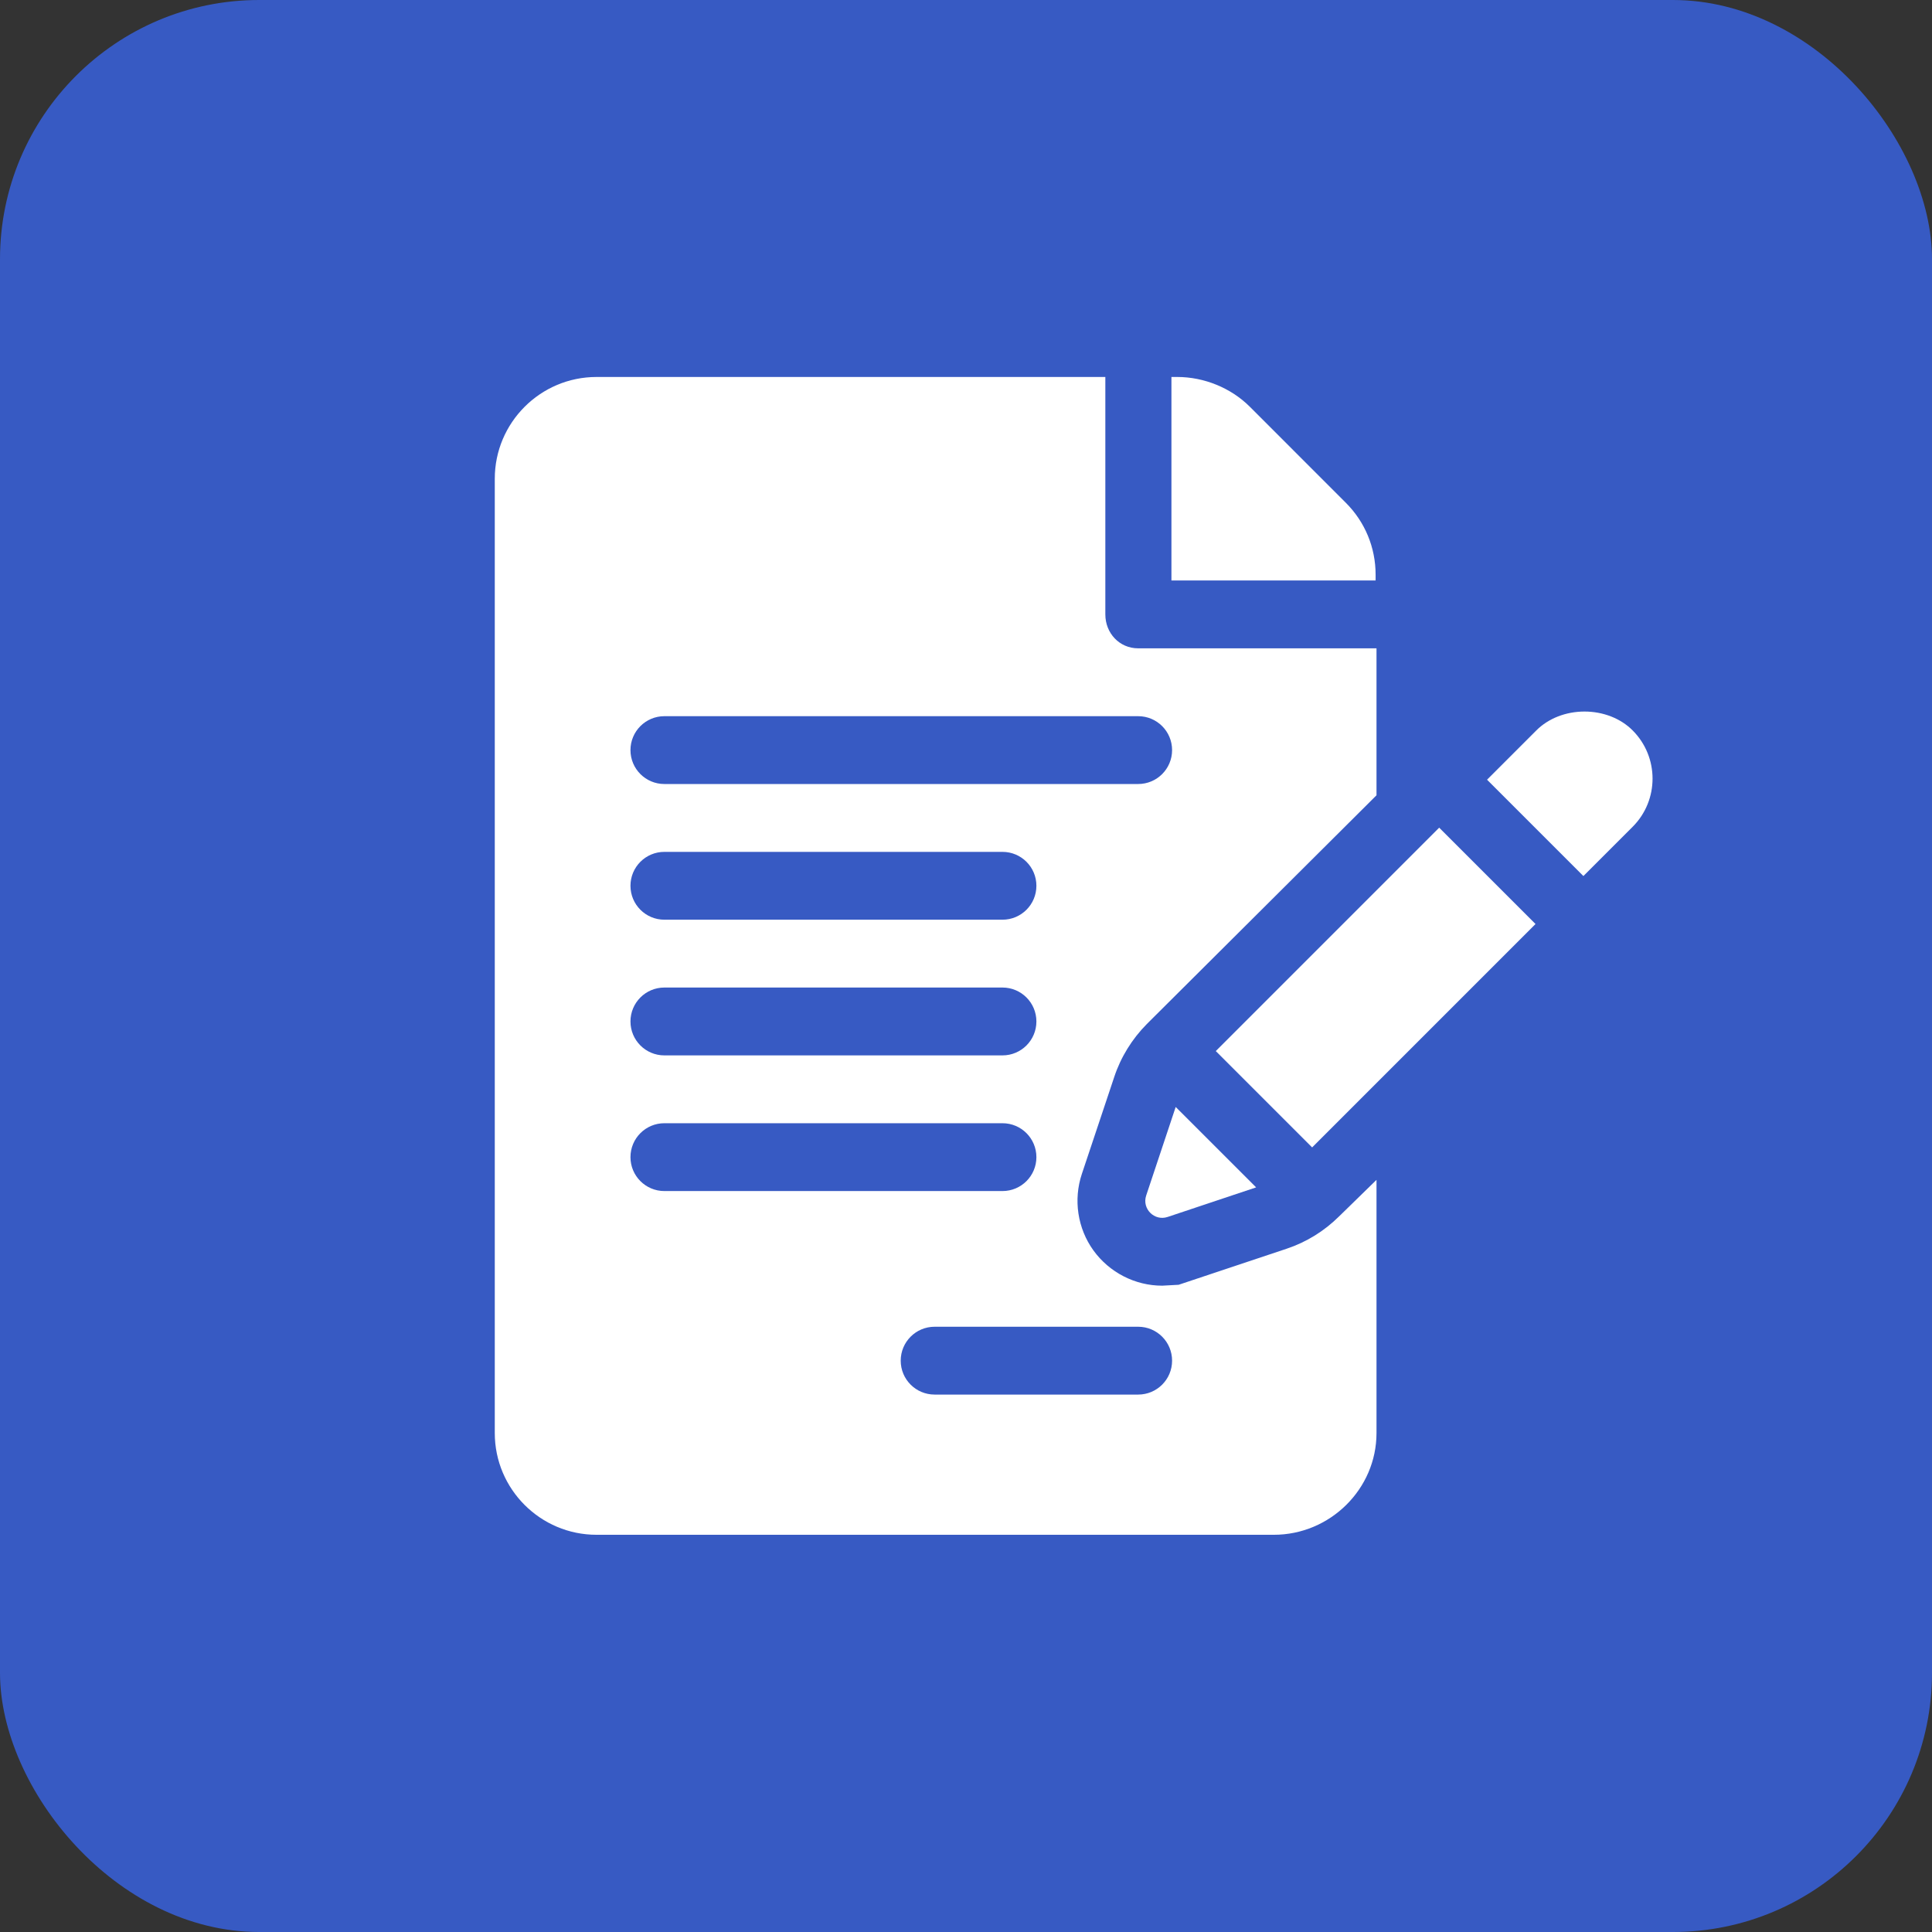
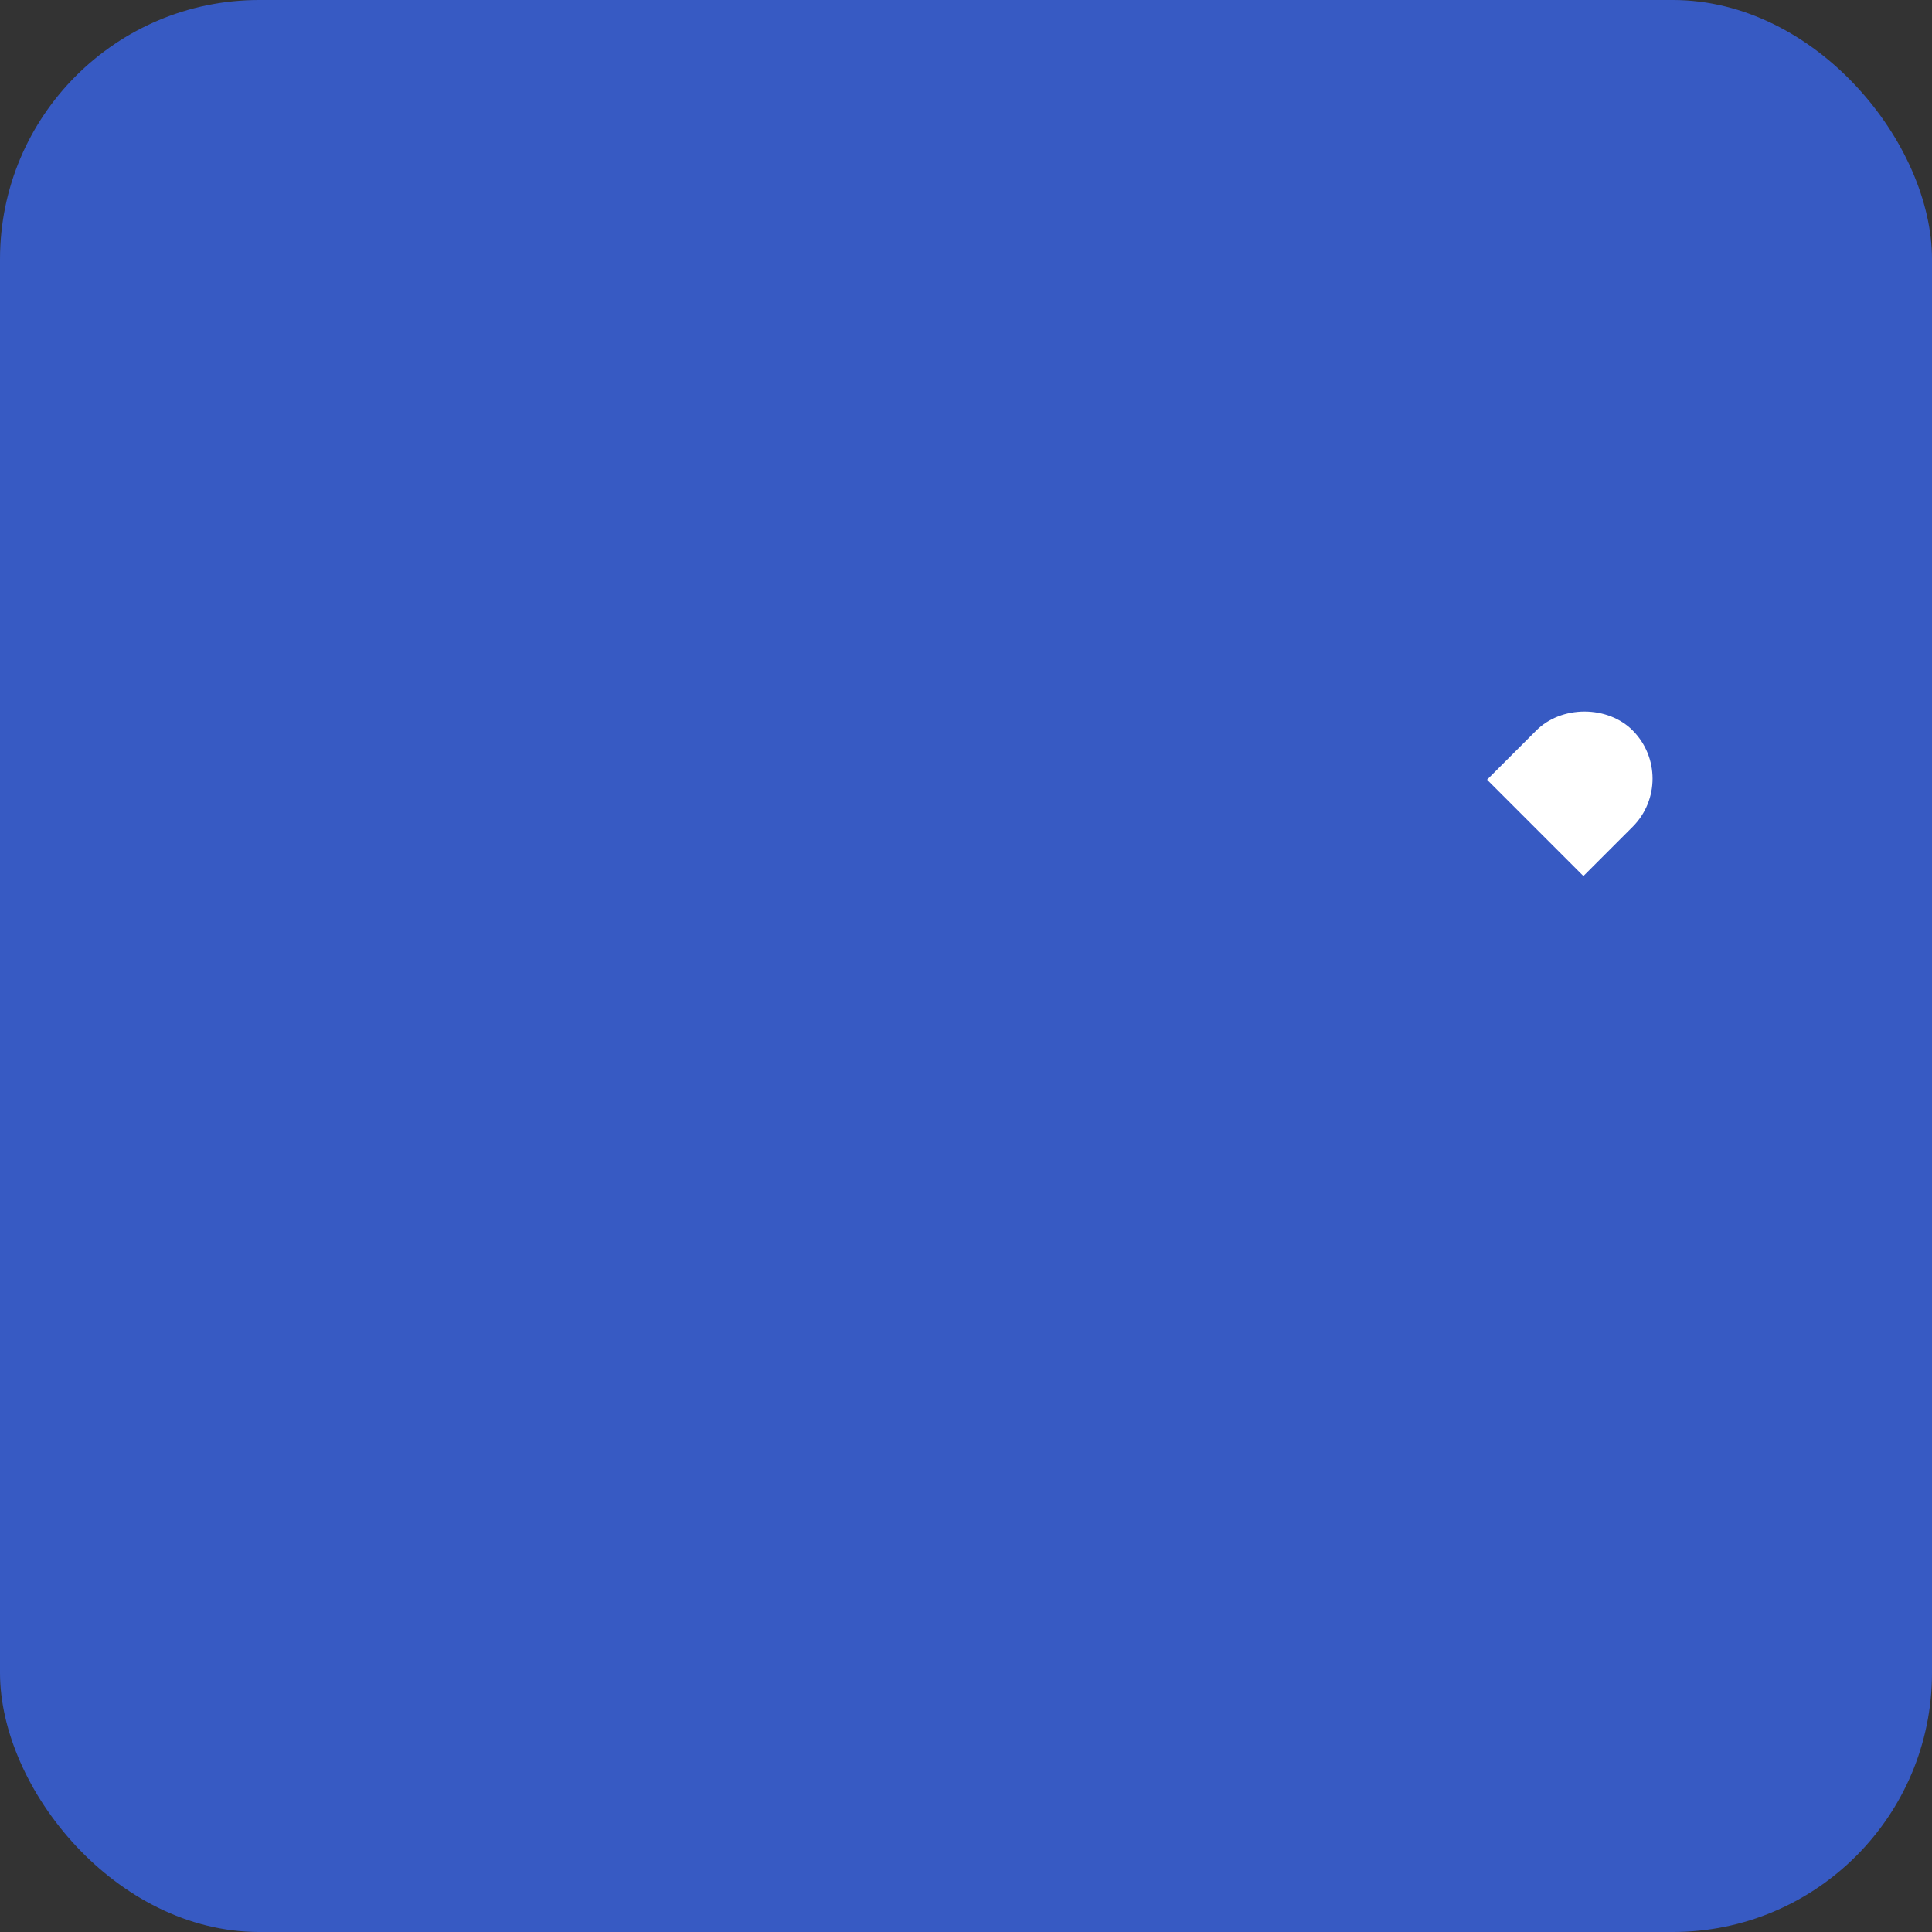
<svg xmlns="http://www.w3.org/2000/svg" width="82" height="82" viewBox="0 0 82 82" fill="none">
  <rect x="0" y="0" width="82" height="82" fill="#333333" stroke="none" />
  <g id="contrato">
    <rect id="Rectangle 15" width="82" height="82" rx="11" fill="#375AC3" />
    <g id="Group 155">
-       <path id="Vector" d="M58.385 24.391C58.385 23.238 57.935 22.152 57.119 21.337L53.048 17.265C52.244 16.461 51.102 16 49.966 16H49.719V24.638H58.385L58.385 24.391Z" fill="white" />
-       <path id="Vector_2" d="M47.292 45.709C47.568 44.872 48.048 44.094 48.676 43.462L58.423 33.754V27.517H48.307C47.511 27.517 46.914 26.873 46.914 26.078V16H25.319C22.937 16 21 17.937 21 20.319V60.822C21 63.204 22.937 65.141 25.319 65.141H54.066C56.447 65.141 58.423 63.204 58.423 60.822V50.077L56.841 51.621C56.2 52.256 55.45 52.719 54.603 53.002L50.025 54.53L49.328 54.568C48.175 54.568 47.084 54.007 46.406 53.068C45.734 52.133 45.552 50.921 45.917 49.826L47.292 45.709ZM28.198 41.914H42.548C43.344 41.914 43.988 42.558 43.988 43.354C43.988 44.15 43.344 44.794 42.548 44.794H28.198C27.403 44.794 26.759 44.15 26.759 43.354C26.759 42.558 27.403 41.914 28.198 41.914ZM26.759 37.595C26.759 36.8 27.403 36.156 28.198 36.156H42.548C43.344 36.156 43.988 36.8 43.988 37.595C43.988 38.391 43.344 39.035 42.548 39.035H28.198C27.403 39.035 26.759 38.391 26.759 37.595ZM26.759 49.113C26.759 48.317 27.403 47.673 28.198 47.673H42.548C43.344 47.673 43.988 48.317 43.988 49.113C43.988 49.908 43.344 50.552 42.548 50.552H28.198C27.403 50.552 26.759 49.908 26.759 49.113ZM48.307 56.311C49.103 56.311 49.747 56.955 49.747 57.751C49.747 58.547 49.103 59.19 48.307 59.19H39.669C38.873 59.19 38.229 58.547 38.229 57.751C38.229 56.955 38.873 56.311 39.669 56.311H48.307ZM28.198 33.276C27.403 33.276 26.759 32.632 26.759 31.837C26.759 31.041 27.403 30.397 28.198 30.397H48.307C49.103 30.397 49.747 31.041 49.747 31.837C49.747 32.632 49.103 33.276 48.307 33.276H28.198Z" fill="white" />
-       <path id="Vector_3" d="M49.9 46.983L48.648 50.74C48.46 51.303 48.995 51.839 49.558 51.651L53.314 50.396L49.9 46.983Z" fill="white" />
-       <path id="Vector_4" d="M61.083 35.129L51.602 44.611L55.691 48.7C57.834 46.557 62.004 42.386 65.172 39.218L61.083 35.129Z" fill="white" />
      <path id="Vector_5" d="M69.293 31C68.787 30.491 68.042 30.2 67.251 30.2C66.461 30.2 65.716 30.491 65.207 31.001L63.115 33.093L67.204 37.182C68.349 36.036 69.141 35.245 69.296 35.09C70.421 33.963 70.421 32.129 69.293 31Z" fill="white" />
      <g id="Group">
        <path id="Vector_6" d="M69.297 35.091L69.297 35.091C69.301 35.087 69.303 35.085 69.307 35.081C69.303 35.085 69.301 35.087 69.297 35.091Z" fill="white" />
-         <path id="Vector_7" d="M69.305 35.082C69.309 35.077 69.315 35.071 69.318 35.069C69.315 35.072 69.309 35.077 69.305 35.082Z" fill="white" />
        <path id="Vector_8" d="M69.32 35.07C69.331 35.059 69.331 35.059 69.32 35.07Z" fill="white" />
      </g>
    </g>
  </g>
</svg>